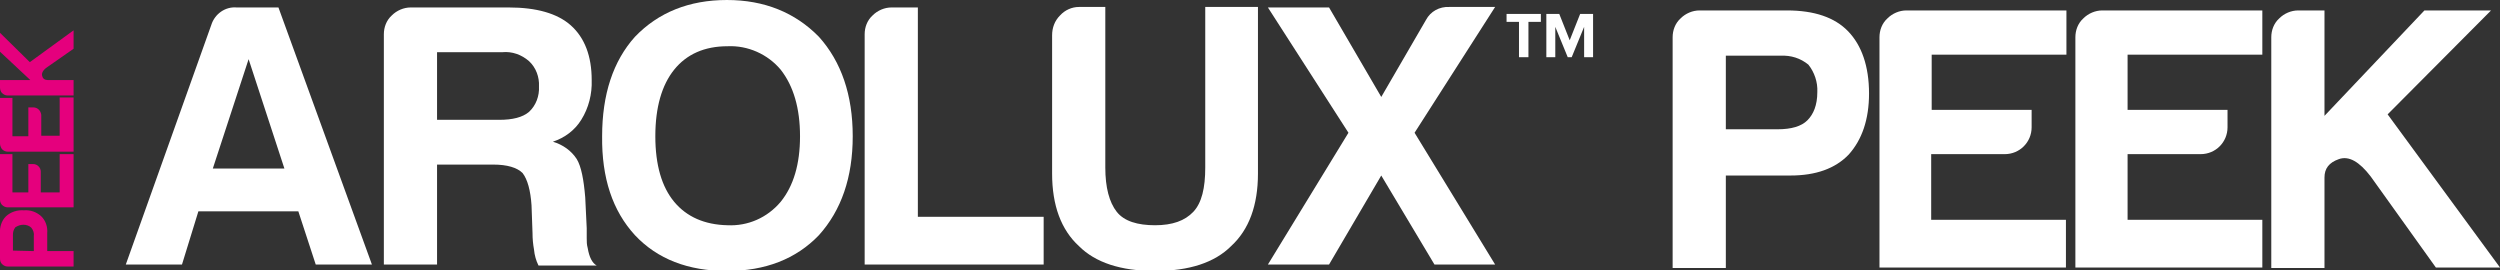
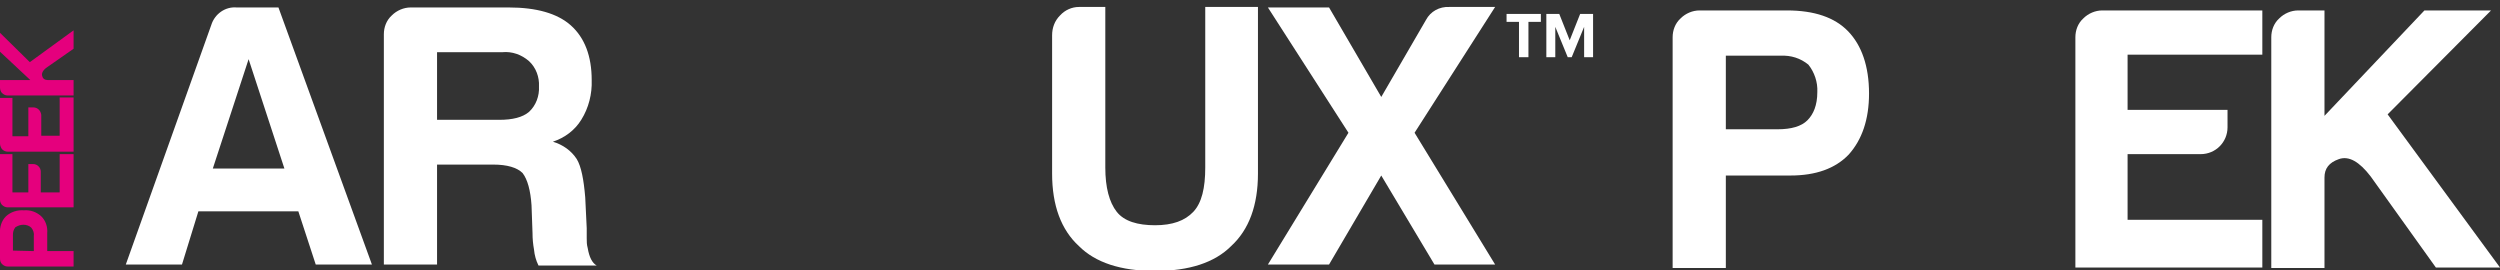
<svg xmlns="http://www.w3.org/2000/svg" version="1.1" id="Layer_1" x="0px" y="0px" viewBox="0 0 502.8 54.4" style="enable-background:new 0 0 502.8 54.4;" xml:space="preserve">
  <rect x="0" y="0" width="502.8" height="54.4" fill="#333333" stroke="none" />
  <style type="text/css">
	.st0{fill:#FFFFFF;}
	.st1{display:none;fill:#FFFFFF;}
	.st2{fill:#E5007D;}
</style>
  <title>prod-arolux-peek-lgt</title>
  <path class="st0" d="M47.6,1.5H56l18.8,51.7H63.5l-3.5-10.7H39.9l-3.3,10.7H25.3L42.5,5C43.2,2.8,45.3,1.3,47.6,1.5z M50,11.9  l-7.2,22h14.4L50,11.9z" />
  <path class="st0" d="M77.2,53.2V6.9c0-1.4,0.5-2.8,1.6-3.8c1-1,2.4-1.6,3.8-1.6h19.7c5.6,0,9.8,1.2,12.5,3.6c2.8,2.5,4.2,6.2,4.2,11  c0.1,2.8-0.6,5.6-2.1,8c-1.3,2.1-3.3,3.6-5.7,4.4c2,0.6,3.7,1.8,4.8,3.5c0.9,1.5,1.4,4.1,1.7,7.7l0.3,6.2v2c0,0.7,0,1.3,0.2,2  c0.3,1.8,0.9,3,1.8,3.5h-11.7c-0.5-1-0.8-2.1-0.9-3.2c-0.2-1.1-0.3-2.2-0.3-3.3l-0.2-5.6c-0.2-3-0.8-5.2-1.8-6.5  c-1.1-1.1-3.1-1.7-5.9-1.7H87.9v20.1H77.2z M87.9,24.1h12.5c2.7,0,4.7-0.5,6-1.6c1.4-1.3,2.1-3.2,2-5.1c0.1-1.9-0.6-3.8-2-5.1  c-1.5-1.3-3.4-2-5.4-1.8H87.9V24.1z" />
-   <path class="st0" d="M121.1,27.4c0-8.4,2.2-15.1,6.6-20c4.7-4.9,10.9-7.4,18.5-7.4c7.5,0,13.7,2.5,18.5,7.4c4.5,5,6.8,11.7,6.8,20  c0,8.3-2.3,14.9-6.8,19.9c-4.6,4.8-10.8,7.2-18.5,7.2c-7.8,0-14-2.4-18.5-7.2C123.2,42.4,121,35.8,121.1,27.4z M131.8,27.4  c0,5.8,1.3,10.2,3.8,13.2s6.1,4.6,10.7,4.7c4.1,0.2,8-1.5,10.7-4.7c2.6-3.2,3.9-7.6,3.9-13.2c0-5.6-1.3-10.1-3.9-13.4  c-2.6-3.1-6.6-4.9-10.7-4.7c-4.6,0-8.2,1.6-10.7,4.7S131.8,21.6,131.8,27.4z" />
-   <path class="st0" d="M173.9,53.2V6.9c0-1.4,0.5-2.8,1.6-3.8c1-1,2.4-1.6,3.8-1.6h5.3v42.1h25.3v9.6H173.9z" />
  <path class="st0" d="M222.3,1.4v32.3c0,4,0.8,7,2.3,8.9s4.2,2.7,7.7,2.7s6-0.9,7.7-2.7s2.4-4.8,2.4-8.9V1.4H253v33.5  c0,6.4-1.8,11.3-5.4,14.6c-3.3,3.3-8.4,5-15.3,5s-12-1.7-15.3-5c-3.6-3.3-5.4-8.2-5.4-14.6V7.1c0-1.5,0.5-2.9,1.6-4  c1-1.1,2.4-1.7,3.8-1.7L222.3,1.4z" />
  <path class="st0" d="M255,53.2l16.2-26.5L255,1.5h12.3l10.5,18l9-15.5c0.9-1.7,2.7-2.7,4.7-2.6h9.2l-16.2,25.3l16.2,26.5h-12.2  l-10.7-17.9l-10.5,17.9H255z" />
  <path class="st1" d="M309.5,10.1h2.3c0.4,0,0.7-0.1,1-0.3c0.2-0.1,0.3-0.4,0.3-0.8s-0.1-0.8-0.3-0.9c-0.3-0.3-0.6-0.4-1-0.4h-2.3  V10.1z M307.7,15.1v-8c0-0.6,0.3-0.8,1-0.8h3.3c0.7-0.1,1.5,0.1,2.1,0.6c0.5,0.5,0.8,1.3,0.7,2c0.1,0.4,0,0.9-0.3,1.3  c-0.2,0.4-0.6,0.7-1,0.8c0.3,0.1,0.6,0.3,0.8,0.6c0.2,0.4,0.3,0.8,0.3,1.3v1.8c0,0.1,0,0.2,0.1,0.4c0.1,0.1,0.2,0.2,0.4,0.2H313  c-0.1-0.2-0.1-0.4-0.1-0.6V13c-0.1-0.4-0.3-0.8-0.4-1.1c-0.3-0.2-0.6-0.3-1-0.3h-2v3.5L307.7,15.1z M311,17.5c-3.7,0-6.7-3-6.7-6.6  c0-3.7,3-6.7,6.6-6.7c3.7,0,6.7,3,6.7,6.6c0,0,0,0,0,0C317.6,14.5,314.7,17.5,311,17.5 M311,2.8c-4.5,0-8.1,3.6-8.1,8.1  s3.6,8.1,8.1,8.1s8.1-3.6,8.1-8.1c0,0,0,0,0,0C319.1,6.4,315.5,2.8,311,2.8" />
  <path class="st0" d="M347.1,35.4v18.5h-10.7V7.5c0-1.4,0.5-2.8,1.6-3.8c1-1,2.4-1.6,3.8-1.6h17.6c5.5,0,9.6,1.4,12.3,4.2  s4.2,7,4.2,12.5c0,5.2-1.4,9.3-4.1,12.3c-2.7,2.8-6.6,4.2-11.7,4.2H347.1z M347.1,26h10.4c2.8,0,4.8-0.6,6-1.8s2-3,2-5.7  c0.1-2-0.6-4-1.8-5.5c-1.6-1.3-3.5-1.9-5.6-1.8h-11L347.1,26z" />
-   <path class="st0" d="M378,53.8V7.5c0-1.4,0.5-2.8,1.6-3.8c1-1,2.4-1.6,3.8-1.6h32.2V11h-27.1v11.1h20.1v3.5c0,3-2.4,5.4-5.4,5.4  c0,0,0,0-0.1,0h-14.7v13.2h27.1v9.6H378z" />
  <path class="st0" d="M417.4,53.8V7.5c0-1.4,0.5-2.8,1.6-3.8c1-1,2.4-1.6,3.8-1.6H455V11h-27.1v11.1H448v3.5c0,3-2.4,5.4-5.4,5.4  c0,0,0,0,0,0h-14.7v13.2H455v9.6H417.4z" />
  <path class="st0" d="M456.8,53.8V7.5c0-1.4,0.5-2.8,1.6-3.8c1-1,2.4-1.6,3.8-1.6h5.3v21.2l20.1-21.2H501L480.2,23l22.6,30.8h-12.9  l-13.1-18.3c-2.3-3-4.4-4.2-6.4-3.5c-2,0.7-2.9,1.9-2.9,3.7v18.2H456.8z" />
  <path class="st2" d="M9.5,50.5h5.3v3.1H1.5c-0.4,0-0.8-0.2-1.1-0.5C0.1,52.8,0,52.4,0,52v-5c-0.1-1.3,0.3-2.6,1.2-3.5  c1-0.9,2.3-1.3,3.6-1.2c1.3-0.1,2.5,0.3,3.5,1.2c0.9,0.9,1.3,2.1,1.2,3.4V50.5z M6.8,50.5v-3c0.1-0.6-0.1-1.2-0.5-1.7  c-0.4-0.4-1-0.6-1.6-0.6c-0.6,0-1.1,0.2-1.6,0.5c-0.4,0.5-0.5,1-0.5,1.6v3.1L6.8,50.5z" />
  <path class="st2" d="M14.8,41.7H1.5c-0.4,0-0.8-0.2-1.1-0.5C0.2,41,0,40.6,0,40.2V31h2.5v7.7h3.2V33h1c0.8,0,1.5,0.7,1.5,1.5v4.2H12  V31h2.8L14.8,41.7z" />
  <path class="st2" d="M14.8,30.5H1.5c-0.4,0-0.8-0.2-1.1-0.5C0.2,29.7,0,29.3,0,28.9v-9.2h2.5v7.7h3.2v-5.8h1c0.9,0,1.5,0.7,1.6,1.5  c0,0,0,0,0,0v4.2H12v-7.7h2.8L14.8,30.5z" />
  <path class="st2" d="M14.8,19.2H1.5c-0.4,0-0.8-0.2-1.1-0.5C0.2,18.5,0,18.1,0,17.6v-1.5h6.1L0,10.4V6.6l6,5.9l8.8-6.4v3.7l-5.3,3.7  c-0.9,0.6-1.2,1.3-1,1.8c0.1,0.5,0.5,0.8,1.1,0.8h5.2L14.8,19.2z" />
  <path class="st0" d="M305.5,11.5V4.4h-2.5V2.8h6.9v1.6h-2.5v7.1H305.5z M318.6,11.5V5.4l-2.5,6.1h-0.8l-2.5-6.1v6.1H311V2.8h2.6  l2.1,5.3l2.1-5.3h2.6v8.7H318.6z" />
</svg>